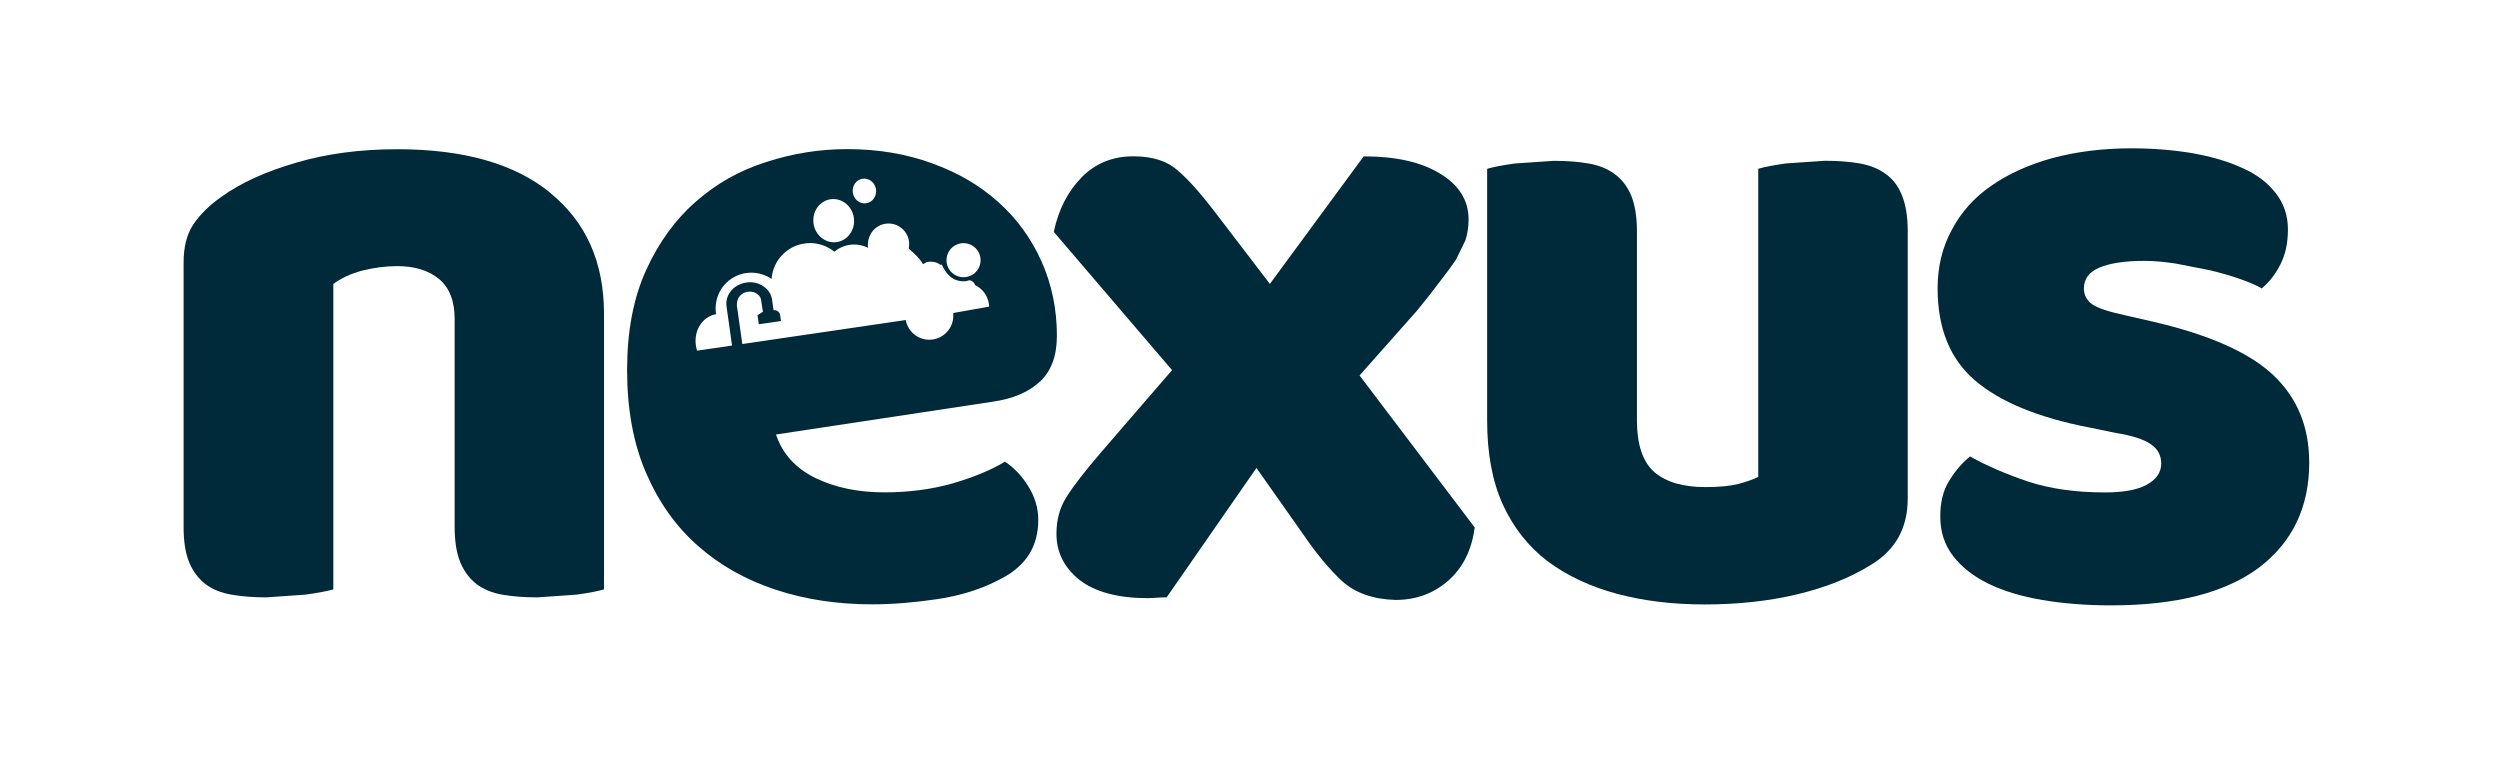
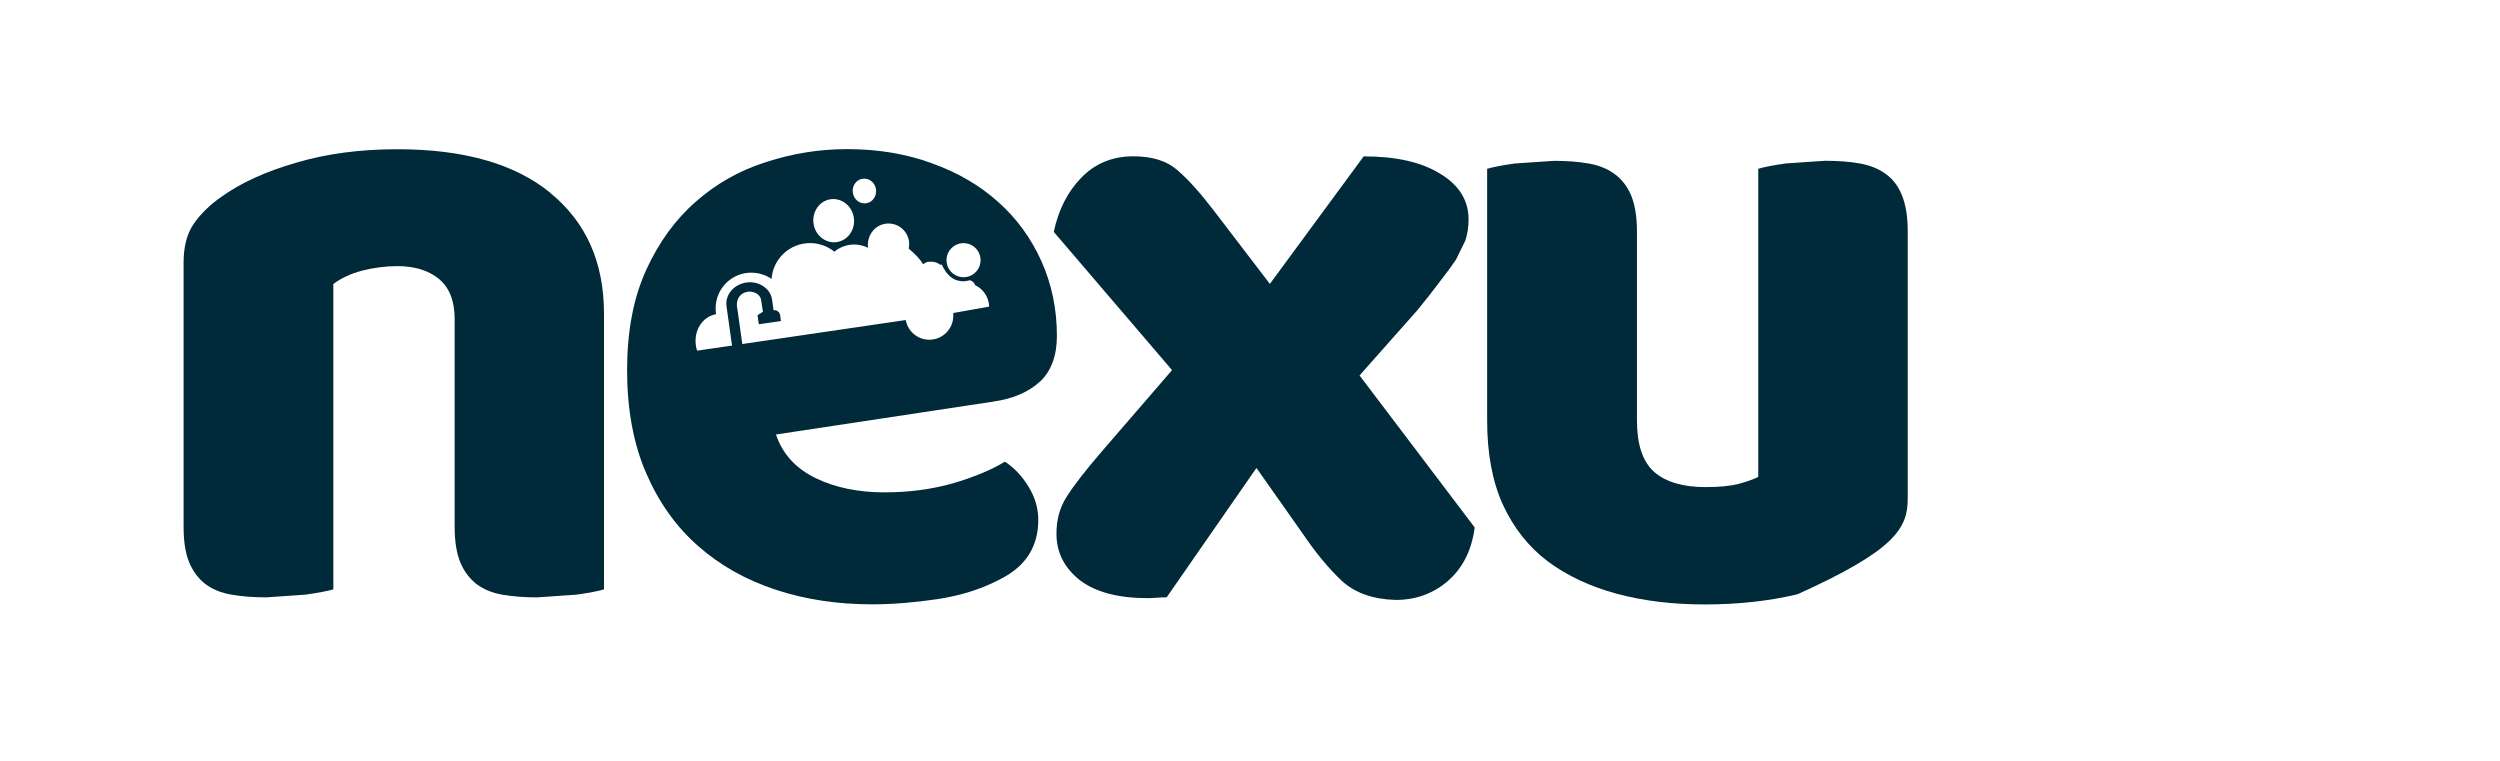
<svg xmlns="http://www.w3.org/2000/svg" version="1.0" preserveAspectRatio="xMidYMid meet" height="70" viewBox="0 0 172.5 52.5" zoomAndPan="magnify" width="230">
  <defs>
    <clipPath id="151faeb594">
      <path clip-rule="nonzero" d="M 12.594 10.164 L 41.68 10.164 L 41.68 41.297 L 12.594 41.297 Z M 12.594 10.164" />
    </clipPath>
    <clipPath id="1f18e3c5e0">
      <path clip-rule="nonzero" d="M 37.973 13.305 C 35.516 11.301 32 10.297 27.422 10.297 C 24.859 10.297 22.543 10.605 20.457 11.219 C 18.371 11.82 16.641 12.598 15.273 13.582 C 14.449 14.156 13.809 14.793 13.34 15.484 C 12.891 16.156 12.668 17.039 12.668 18.121 L 12.668 36.34 C 12.668 37.367 12.797 38.195 13.062 38.824 C 13.324 39.438 13.695 39.926 14.168 40.297 C 14.656 40.664 15.254 40.91 15.977 41.031 C 16.688 41.156 17.484 41.219 18.367 41.219 L 21.066 41.031 C 21.941 40.91 22.586 40.785 23 40.668 L 23 19.594 C 23.551 19.184 24.211 18.879 24.992 18.672 C 25.789 18.473 26.594 18.363 27.414 18.363 C 28.621 18.363 29.574 18.66 30.297 19.254 C 31.012 19.852 31.371 20.77 31.371 22.016 L 31.371 36.34 C 31.371 37.367 31.504 38.195 31.77 38.824 C 32.031 39.438 32.402 39.926 32.875 40.297 C 33.363 40.664 33.957 40.91 34.652 41.031 C 35.363 41.156 36.168 41.219 37.074 41.219 L 39.773 41.031 C 40.648 40.91 41.285 40.785 41.676 40.668 L 41.676 21.648 C 41.676 18.09 40.434 15.316 37.961 13.305" />
    </clipPath>
    <clipPath id="03f2821439">
      <path clip-rule="nonzero" d="M 72.676 10.707 L 101.762 10.707 L 101.762 41.434 L 72.676 41.434 Z M 72.676 10.707" />
    </clipPath>
    <clipPath id="f30fa90af0">
      <path clip-rule="nonzero" d="M 97.801 21.402 C 98.414 20.652 98.938 19.984 99.367 19.406 C 99.812 18.84 100.18 18.336 100.469 17.906 L 101.113 16.586 C 101.25 16.156 101.332 15.684 101.332 15.145 C 101.332 13.82 100.668 12.766 99.367 11.984 C 98.078 11.184 96.316 10.789 94.094 10.789 L 87.621 19.59 L 83.727 14.496 C 82.82 13.316 82.008 12.402 81.27 11.766 C 80.551 11.117 79.531 10.785 78.203 10.785 C 76.766 10.785 75.57 11.273 74.613 12.258 C 73.672 13.223 73.035 14.465 72.711 16 L 80.871 25.539 L 75.992 31.188 C 74.867 32.496 74.066 33.531 73.598 34.281 C 73.121 35.02 72.895 35.871 72.895 36.828 C 72.895 38.102 73.422 39.16 74.488 40.016 C 75.57 40.852 77.145 41.273 79.211 41.273 L 79.578 41.258 C 80.07 41.223 80.289 41.215 80.5 41.215 L 86.695 32.289 L 89.977 36.949 C 90.812 38.176 91.68 39.223 92.582 40.078 C 93.504 40.914 94.738 41.352 96.297 41.395 C 97.707 41.395 98.914 40.949 99.914 40.078 C 100.938 39.18 101.551 37.953 101.754 36.395 L 93.809 25.906 Z M 97.801 21.402" />
    </clipPath>
    <clipPath id="f4d3656700">
      <path clip-rule="nonzero" d="M 102.582 11 L 131.664 11 L 131.664 41.844 L 102.582 41.844 Z M 102.582 11" />
    </clipPath>
    <clipPath id="f2ae34b57d">
-       <path clip-rule="nonzero" d="M 130.125 12.012 C 129.633 11.645 129.027 11.402 128.316 11.277 C 127.617 11.152 126.816 11.094 125.922 11.094 L 123.223 11.277 C 122.363 11.402 121.727 11.523 121.32 11.645 L 121.32 32.906 C 120.992 33.074 120.531 33.234 119.941 33.395 C 119.367 33.539 118.605 33.609 117.672 33.609 C 116.137 33.609 114.953 33.266 114.145 32.57 C 113.344 31.859 112.949 30.668 112.949 29.012 L 112.949 15.941 C 112.949 14.945 112.809 14.125 112.551 13.488 C 112.281 12.859 111.906 12.371 111.418 12.016 C 110.926 11.648 110.32 11.402 109.609 11.281 C 108.91 11.156 108.113 11.098 107.215 11.098 L 104.516 11.281 C 103.656 11.402 103.02 11.527 102.613 11.648 L 102.613 29.008 C 102.613 31.277 102.969 33.211 103.691 34.805 C 104.426 36.402 105.453 37.715 106.789 38.73 C 108.141 39.734 109.734 40.477 111.574 40.973 C 113.414 41.465 115.422 41.707 117.617 41.707 C 119.926 41.707 122.066 41.473 124.027 41.004 C 125.988 40.531 127.68 39.859 129.09 38.977 C 130.785 37.957 131.633 36.434 131.633 34.406 L 131.633 15.941 C 131.633 14.945 131.496 14.125 131.238 13.488 C 130.988 12.859 130.625 12.371 130.133 12.016" />
+       <path clip-rule="nonzero" d="M 130.125 12.012 C 129.633 11.645 129.027 11.402 128.316 11.277 C 127.617 11.152 126.816 11.094 125.922 11.094 L 123.223 11.277 C 122.363 11.402 121.727 11.523 121.32 11.645 L 121.32 32.906 C 120.992 33.074 120.531 33.234 119.941 33.395 C 119.367 33.539 118.605 33.609 117.672 33.609 C 116.137 33.609 114.953 33.266 114.145 32.57 C 113.344 31.859 112.949 30.668 112.949 29.012 L 112.949 15.941 C 112.949 14.945 112.809 14.125 112.551 13.488 C 112.281 12.859 111.906 12.371 111.418 12.016 C 110.926 11.648 110.32 11.402 109.609 11.281 C 108.91 11.156 108.113 11.098 107.215 11.098 L 104.516 11.281 C 103.656 11.402 103.02 11.527 102.613 11.648 L 102.613 29.008 C 102.613 31.277 102.969 33.211 103.691 34.805 C 104.426 36.402 105.453 37.715 106.789 38.73 C 108.141 39.734 109.734 40.477 111.574 40.973 C 113.414 41.465 115.422 41.707 117.617 41.707 C 119.926 41.707 122.066 41.473 124.027 41.004 C 130.785 37.957 131.633 36.434 131.633 34.406 L 131.633 15.941 C 131.633 14.945 131.496 14.125 131.238 13.488 C 130.988 12.859 130.625 12.371 130.133 12.016" />
    </clipPath>
    <clipPath id="ff1f0b589f">
-       <path clip-rule="nonzero" d="M 133.578 10.164 L 159.387 10.164 L 159.387 41.844 L 133.578 41.844 Z M 133.578 10.164" />
-     </clipPath>
+       </clipPath>
    <clipPath id="b5a5166276">
      <path clip-rule="nonzero" d="M 156.855 25.883 C 155.215 24.332 152.453 23.102 148.574 22.199 L 146.703 21.77 C 145.551 21.523 144.777 21.273 144.371 21.004 C 143.98 20.719 143.789 20.352 143.789 19.902 C 143.789 19.25 144.141 18.766 144.863 18.461 C 145.602 18.156 146.629 18 147.961 18 C 148.609 18 149.328 18.062 150.109 18.184 L 152.473 18.645 C 153.246 18.828 153.949 19.035 154.586 19.258 C 155.238 19.488 155.73 19.703 156.059 19.902 C 156.586 19.457 157.02 18.906 157.348 18.242 C 157.695 17.57 157.867 16.766 157.867 15.82 C 157.867 14.859 157.578 14.023 157.008 13.305 C 156.457 12.594 155.691 12.016 154.707 11.586 C 153.742 11.141 152.598 10.805 151.273 10.57 C 149.961 10.348 148.555 10.234 147.07 10.234 C 145.082 10.234 143.27 10.465 141.609 10.91 C 139.969 11.363 138.574 12 137.406 12.812 C 136.242 13.609 135.328 14.621 134.68 15.848 C 134.016 17.062 133.695 18.41 133.695 19.898 C 133.695 22.66 134.555 24.773 136.27 26.246 C 137.988 27.719 140.609 28.809 144.156 29.496 L 145.965 29.867 C 147.109 30.051 147.914 30.312 148.387 30.637 C 148.879 30.965 149.125 31.414 149.125 31.984 C 149.125 32.598 148.785 33.086 148.109 33.457 C 147.453 33.809 146.496 33.977 145.227 33.977 C 143.242 33.977 141.492 33.73 139.98 33.242 C 138.465 32.734 137.113 32.152 135.934 31.496 C 135.379 31.945 134.898 32.508 134.488 33.184 C 134.074 33.844 133.879 34.656 133.879 35.637 C 133.879 36.68 134.168 37.594 134.766 38.367 C 135.355 39.129 136.164 39.766 137.191 40.27 C 138.238 40.777 139.477 41.16 140.938 41.402 C 142.383 41.648 143.957 41.77 145.66 41.77 C 150.152 41.77 153.555 40.895 155.871 39.164 C 158.18 37.406 159.336 34.992 159.336 31.922 C 159.336 29.453 158.508 27.438 156.855 25.883" />
    </clipPath>
    <clipPath id="aced257b3e">
      <path clip-rule="nonzero" d="M 43.18 10.164 L 72.949 10.164 L 72.949 41.707 L 43.18 41.707 Z M 43.18 10.164" />
    </clipPath>
    <clipPath id="e1fa69795a">
      <path clip-rule="nonzero" d="M 65.777 21.789 C 65.777 22.703 65.035 23.441 64.121 23.441 C 63.309 23.441 62.637 22.855 62.496 22.082 L 51.219 23.738 C 51.105 22.953 50.996 22.164 50.887 21.379 L 50.844 21.102 C 50.816 20.574 51.113 20.23 51.535 20.141 C 51.945 20.055 52.402 20.262 52.504 20.633 L 52.641 21.512 L 52.637 21.512 L 52.27 21.746 L 52.359 22.375 L 53.887 22.152 L 53.828 21.742 C 53.797 21.523 53.594 21.375 53.375 21.406 L 53.273 20.672 C 53.234 20.426 53.137 20.199 52.965 20.008 C 52.512 19.496 51.762 19.332 51.09 19.602 C 50.438 19.859 50.039 20.48 50.129 21.129 L 50.492 23.715 C 50.496 23.758 50.504 23.797 50.512 23.844 L 48.102 24.195 C 48.066 24.098 48.039 23.992 48.023 23.883 C 47.848 22.801 48.461 21.852 49.41 21.676 C 49.266 20.77 49.625 19.824 50.422 19.262 C 51.289 18.652 52.414 18.684 53.238 19.246 C 53.336 17.863 54.488 16.773 55.895 16.773 C 56.527 16.773 57.113 16.996 57.57 17.367 C 57.941 17.059 58.418 16.871 58.934 16.871 C 59.281 16.871 59.613 16.957 59.902 17.102 L 59.879 16.934 C 59.879 16.059 60.52 15.422 61.309 15.422 C 62.094 15.422 62.734 16.062 62.734 16.848 L 62.707 17.16 C 63.086 17.488 63.449 17.812 63.688 18.23 L 63.961 18.074 C 64.398 18.016 64.664 18.102 64.867 18.266 L 64.984 18.258 C 65.184 18.699 65.457 19.055 65.805 19.246 L 65.887 19.289 C 66.152 19.398 66.398 19.43 66.641 19.398 L 66.645 19.398 L 66.91 19.336 C 67.145 19.395 67.227 19.535 67.293 19.684 C 67.785 19.91 68.16 20.395 68.238 20.992 L 68.254 21.156 L 65.773 21.598 C 65.781 21.656 65.781 21.719 65.781 21.781 M 57.324 13.746 C 58.094 13.645 58.805 14.219 58.918 15.039 C 59.027 15.855 58.492 16.602 57.723 16.707 C 56.957 16.809 56.242 16.234 56.133 15.414 C 56.023 14.598 56.555 13.848 57.324 13.746 M 59.527 12.332 C 59.973 12.273 60.383 12.602 60.445 13.07 C 60.504 13.543 60.199 13.969 59.758 14.027 C 59.316 14.086 58.91 13.758 58.844 13.289 C 58.777 12.82 59.086 12.391 59.527 12.332 M 66.484 16.777 C 67.133 16.777 67.66 17.305 67.66 17.953 C 67.66 18.602 67.133 19.129 66.484 19.129 C 65.836 19.129 65.309 18.602 65.309 17.953 C 65.309 17.305 65.836 16.777 66.484 16.777 M 71.762 26.332 C 72.535 25.598 72.926 24.547 72.926 23.172 C 72.926 21.316 72.566 19.602 71.855 18.016 C 71.137 16.422 70.145 15.066 68.879 13.938 C 67.605 12.793 66.086 11.906 64.309 11.27 C 62.547 10.621 60.598 10.289 58.449 10.289 C 56.551 10.289 54.688 10.586 52.867 11.18 C 51.043 11.754 49.434 12.664 48.023 13.906 C 46.609 15.133 45.461 16.715 44.586 18.629 C 43.707 20.555 43.27 22.855 43.27 25.531 C 43.27 28.254 43.707 30.625 44.586 32.648 C 45.461 34.672 46.66 36.355 48.176 37.68 C 49.688 39.016 51.469 40.012 53.512 40.688 C 55.555 41.363 57.777 41.699 60.168 41.699 C 61.578 41.699 63.086 41.578 64.707 41.336 C 66.34 41.086 67.805 40.621 69.094 39.922 C 70.789 39.051 71.641 37.699 71.641 35.875 C 71.641 35.062 71.41 34.297 70.965 33.574 C 70.512 32.836 69.969 32.27 69.34 31.855 C 68.395 32.43 67.191 32.926 65.719 33.359 C 64.246 33.773 62.68 33.973 61.027 33.973 C 59.223 33.973 57.637 33.648 56.273 32.988 C 54.898 32.312 53.988 31.316 53.543 29.98 L 68.539 27.711 C 69.906 27.512 70.98 27.051 71.758 26.328" />
    </clipPath>
  </defs>
  <g clip-path="url(#151faeb594)">
    <g clip-path="url(#1f18e3c5e0)">
      <path fill-rule="nonzero" fill-opacity="1" d="M 10.953 8.523 L 161.023 8.523 L 161.023 43.48 L 10.953 43.48 Z M 10.953 8.523" fill="#002939" />
    </g>
  </g>
  <g clip-path="url(#03f2821439)">
    <g clip-path="url(#f30fa90af0)">
      <path fill-rule="nonzero" fill-opacity="1" d="M 10.953 8.523 L 161.023 8.523 L 161.023 43.48 L 10.953 43.48 Z M 10.953 8.523" fill="#002939" />
    </g>
  </g>
  <g clip-path="url(#f4d3656700)">
    <g clip-path="url(#f2ae34b57d)">
      <path fill-rule="nonzero" fill-opacity="1" d="M 10.953 8.523 L 161.023 8.523 L 161.023 43.48 L 10.953 43.48 Z M 10.953 8.523" fill="#002939" />
    </g>
  </g>
  <g clip-path="url(#ff1f0b589f)">
    <g clip-path="url(#b5a5166276)">
      <path fill-rule="nonzero" fill-opacity="1" d="M 10.953 8.523 L 161.023 8.523 L 161.023 43.48 L 10.953 43.48 Z M 10.953 8.523" fill="#002939" />
    </g>
  </g>
  <g clip-path="url(#aced257b3e)">
    <g clip-path="url(#e1fa69795a)">
      <path fill-rule="nonzero" fill-opacity="1" d="M 10.953 8.523 L 161.023 8.523 L 161.023 43.48 L 10.953 43.48 Z M 10.953 8.523" fill="#002939" />
    </g>
  </g>
</svg>